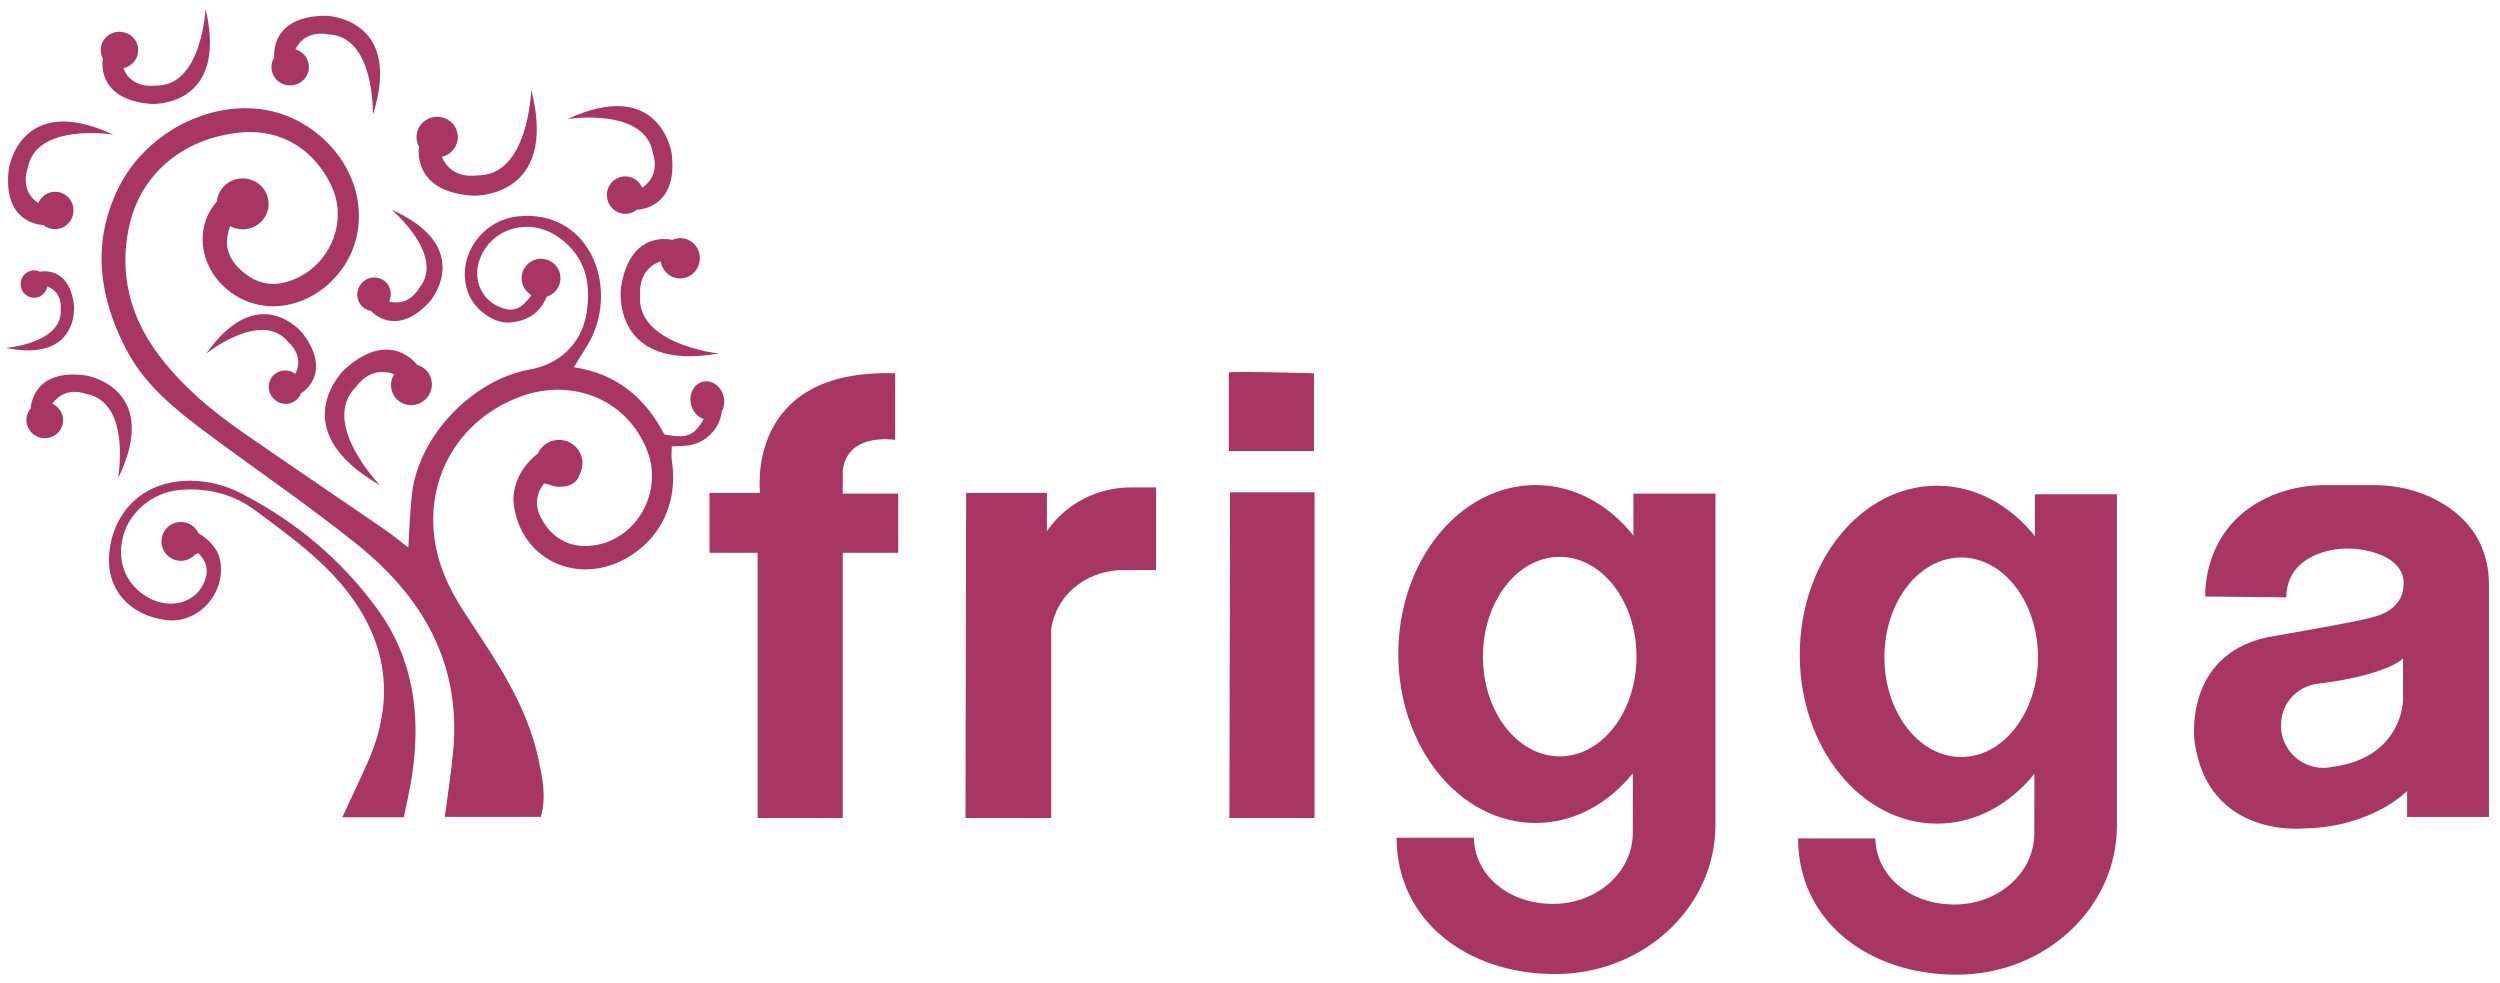
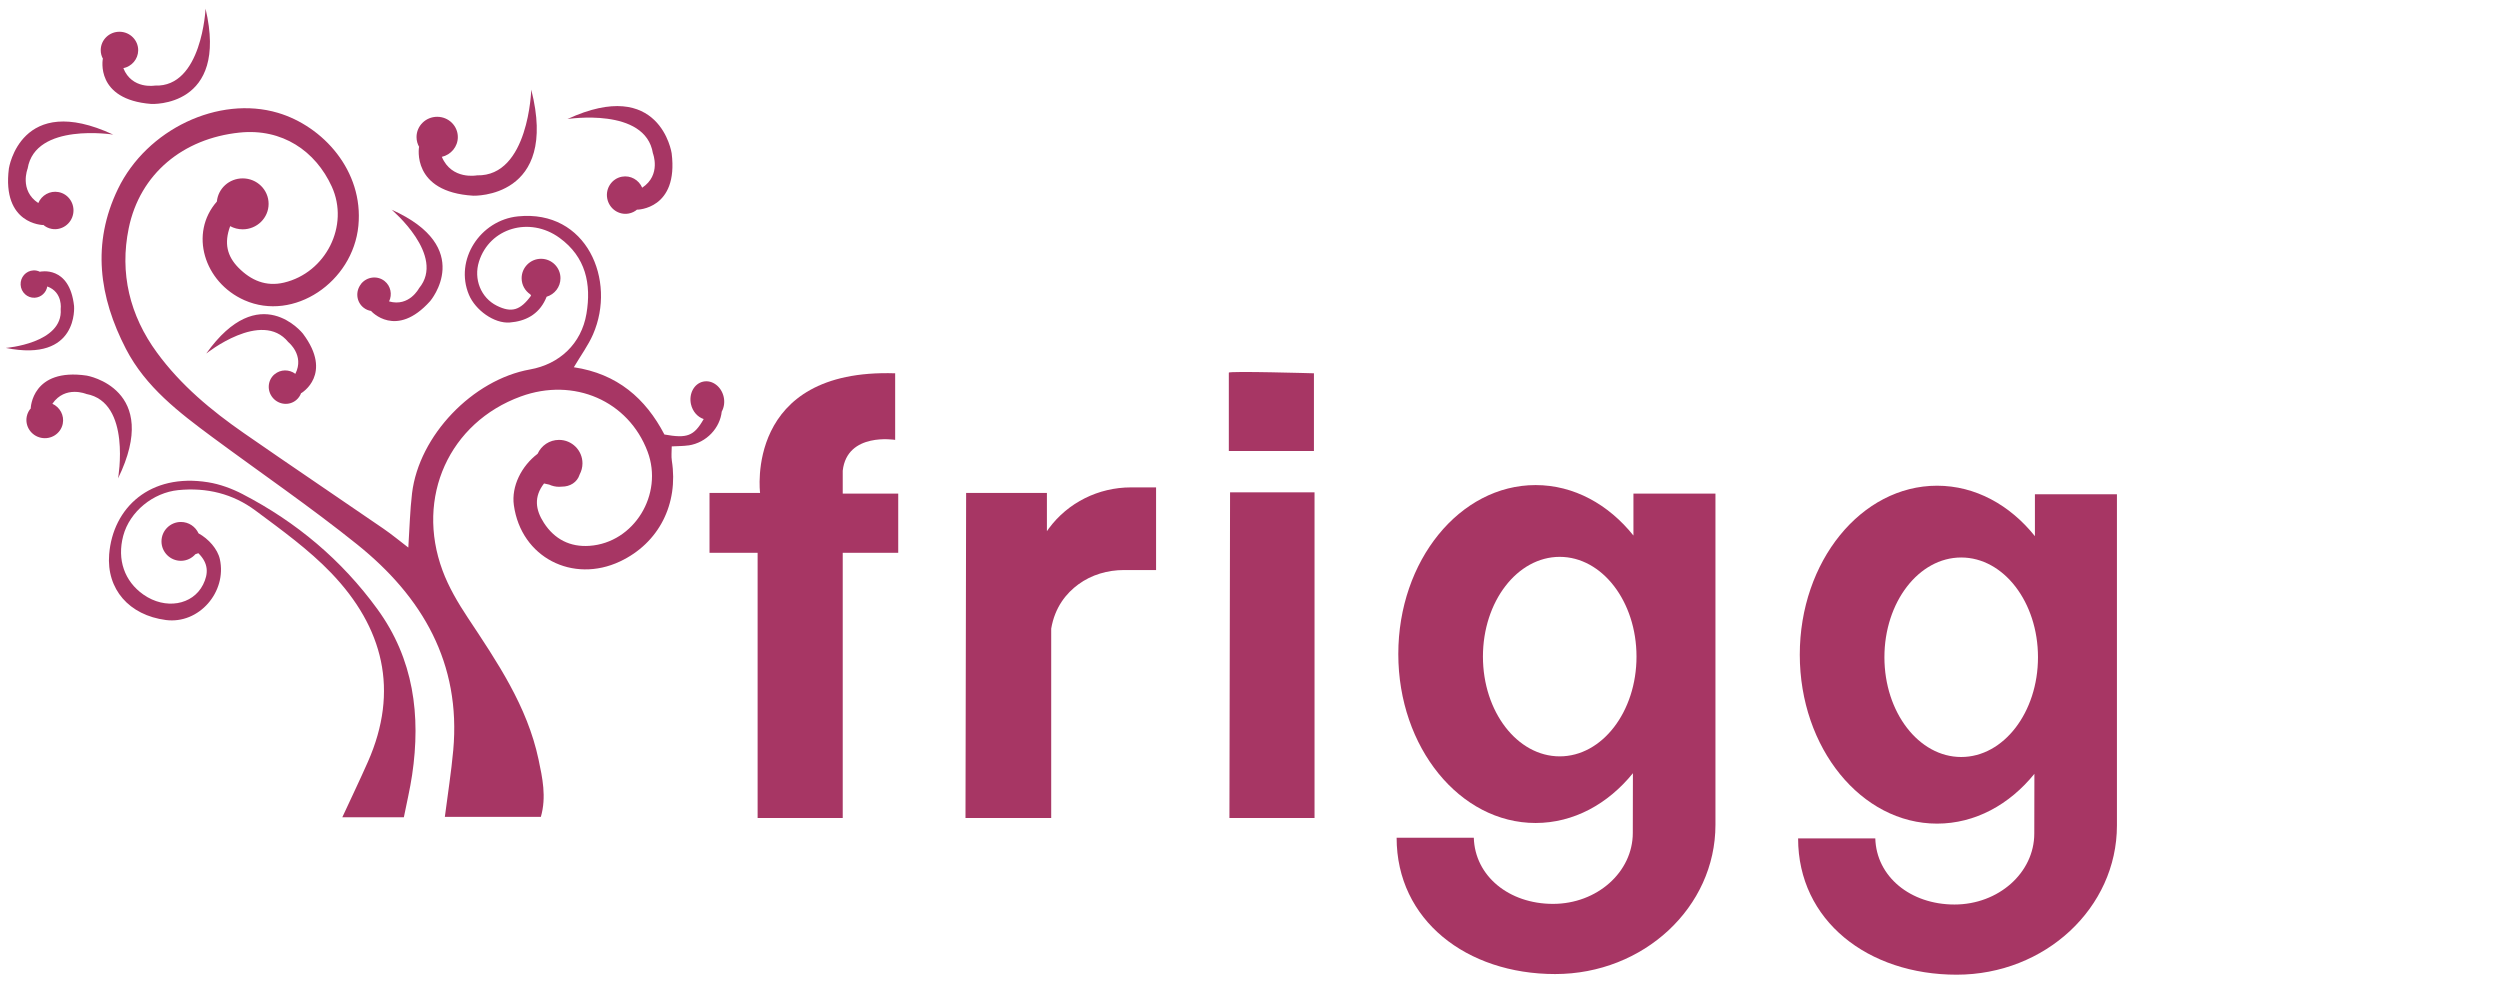
<svg xmlns="http://www.w3.org/2000/svg" id="Logo_SVG" data-name="Logo SVG" viewBox="0 0 669.4 262.39" width="150" height="59">
  <defs>
    <style>
      .cls-1 {
        fill: #a73664;
      }
    </style>
  </defs>
  <path class="cls-1" d="M225.65,125.59c1.16-10.4,14.04-8.26,14.04-8.26v-17.83c-40.46-1.32-36.17,32.04-36.17,32.04h-13.54v16.02h12.88v71.01h22.79v-71.01h14.86v-15.85h-14.86v-6.11Z" />
  <path class="cls-1" d="M280.81,141.08c-.32,.44-.49,.7-.49,.7v-10.24h-21.63c0-.5-.17,87.03-.17,87.03h22.95v-50.7c.99-5.8,4.07-9.51,7.28-11.86,3.52-2.58,7.83-3.83,12.19-3.83h8.61v-22.13h-6.74c-8.66,0-16.86,4.05-22,11.03Z" />
  <polygon class="cls-1" points="329.19 218.57 351.98 218.57 351.98 131.37 329.36 131.37 329.19 218.57" />
  <path class="cls-1" d="M351.82,99.5s-22.79-.66-22.79-.17v20.97h22.79v-20.81Z" />
  <path class="cls-1" d="M437.36,142.93h0c-6.67-8.33-15.94-13.5-26.19-13.5-20.3,0-36.76,20.25-36.76,45.24s16.46,45.24,36.76,45.24c10.19,0,19.4-5.1,26.06-13.33l-.03,15.98c0,10.5-9.57,19.01-21.37,19.01s-20.91-7.47-21.2-17.71h-20.67c0,22.07,18.75,36.5,42.45,36.5s42.92-17.89,42.92-39.96v-88.68h-21.96v11.23Zm-19.73,59.14c-11.35,0-20.56-11.96-20.56-26.71s9.2-26.71,20.56-26.71,20.56,11.96,20.56,26.71-9.2,26.71-20.56,26.71Z" />
  <path class="cls-1" d="M544.86,143.1h0c-6.67-8.33-15.94-13.5-26.19-13.5-20.3,0-36.76,20.25-36.76,45.24s16.46,45.24,36.76,45.24c10.19,0,19.4-5.1,26.06-13.33l-.03,15.98c0,10.5-9.57,19.01-21.37,19.01s-20.91-7.47-21.2-17.71h-20.67c0,22.07,18.75,36.5,42.45,36.5s42.92-17.89,42.92-39.96v-88.68h-21.96v11.23Zm-19.73,59.14c-11.35,0-20.56-11.96-20.56-26.71s9.2-26.71,20.56-26.71,20.56,11.96,20.56,26.71-9.2,26.71-20.56,26.71Z" />
-   <path class="cls-1" d="M652.18,133.33c-5.11-2.64-10.82-3.89-16.56-3.89h-12.8c-4.3,0-8.6,.63-12.66,2.08-20.89,7.48-19.67,27.75-19.67,27.75l21.69,.22c.06-7.37,5.24-10.63,9.77-12.07,4-1.27,8.29-1.28,12.37-.3,10.64,2.54,9.23,9.18,9.23,9.18-.11,6.94-8.15,8.48-8.15,8.48-3.85,1.21-28.29,5.39-28.29,5.39-22.68,4.95-19.49,27.96-19.49,27.96,3.63,26.09,29.39,23.23,29.39,23.23,18.17-.33,27.52-10.02,27.52-10.02v6.94h21.91v-62.42c-.12-12.31-7.39-18.98-14.28-22.53Zm-8.73,53.58s-.02,15.52-19.06,18c-.74,.15-1.51,.24-2.3,.24-6.26,0-11.33-5.07-11.33-11.32s4.65-10.87,10.53-11.28v-.02s4.94-.52,10.33-1.83c4.91-1.19,10.23-3.09,11.83-4.9v11.12Z" />
  <path class="cls-1" d="M112.2,38.9s-2.15,12.06,14.53,13.05c0,0,22.95,.83,15.52-28.4,0,0-.66,23.28-14.53,22.95,0,0-6.77,1.32-9.41-4.95h-.02c2.46-.56,4.3-2.72,4.3-5.3,0-3-2.47-5.43-5.53-5.43s-5.53,2.43-5.53,5.43c0,.98,.27,1.9,.73,2.69l-.07-.03Z" />
-   <path class="cls-1" d="M106.31,106.51c2.15,2.09,5.62,2.01,7.75-.18,2.13-2.19,2.1-5.66-.05-7.75-.7-.68-1.55-1.13-2.44-1.35l.07-.03s-7.16-9.93-19.48,1.35c0,0-16.58,15.9,9.58,30.92,0,0-16.25-16.69-6.36-26.41,0,0,3.77-5.78,10.11-3.31h.02c-1.32,2.14-1.05,4.97,.8,6.77Z" />
  <path class="cls-1" d="M174.82,40.58s2.3,5.82-2.86,9.22v.02c-.9-2.11-3.13-3.39-5.44-2.96-2.68,.5-4.44,3.11-3.93,5.83s3.08,4.53,5.76,4.03c.87-.16,1.65-.55,2.28-1.1l-.02,.07s11.11-.08,9.23-15.12c0,0-3.06-20.61-27.9-9.15,0,0,20.88-3.26,22.88,9.17Z" />
  <path class="cls-1" d="M73.51,99.76c-1.87,1.58-2.08,4.41-.46,6.31,1.61,1.9,4.44,2.16,6.3,.57,.61-.52,1.04-1.17,1.29-1.88l.02,.06s8.64-5.03,.45-15.94c0,0-11.61-14.74-25.89,5.34,0,0,14.85-11.89,21.98-3.07,0,0,4.4,3.52,1.89,8.48v.02c-1.64-1.24-3.96-1.25-5.57,.12Z" />
-   <path class="cls-1" d="M77.41,22.4c2.76,.16,5.13-1.91,5.29-4.63,.14-2.34-1.42-4.4-3.62-5.02h.02c2.72-5.55,8.79-4,8.79-4,12.58,.43,11.95,21.56,11.95,21.56,8.27-26.08-12.56-26.54-12.56-26.54-15.16,.02-13.85,11.05-13.85,11.05l.06-.02c-.46,.69-.75,1.51-.8,2.4-.16,2.72,1.95,5.05,4.72,5.21Z" />
  <path class="cls-1" d="M31.6,127.66c11.77-24.09-8.36-27.54-8.36-27.54-14.7-2.16-15.01,8.72-15.01,8.72h.06c-.55,.59-.94,1.34-1.12,2.2-.54,2.61,1.17,5.18,3.83,5.73,2.66,.55,5.25-1.11,5.8-3.73,.47-2.25-.74-4.46-2.79-5.39h.02c3.44-4.99,9.09-2.61,9.09-2.61,12.13,2.23,8.49,22.61,8.49,22.61Z" />
  <path class="cls-1" d="M11.56,59.8v-.07c.61,.54,1.39,.94,2.26,1.1,2.67,.5,5.26-1.29,5.77-4.01,.51-2.72-1.24-5.34-3.91-5.84-2.31-.44-4.54,.84-5.44,2.95v-.02c-5.15-3.41-2.84-9.23-2.84-9.23,2.04-12.42,22.91-9.09,22.91-9.09C5.5,24.05,2.38,44.65,2.38,44.65c-1.92,15.04,9.18,15.15,9.18,15.15Z" />
  <path class="cls-1" d="M19.83,81.48c-1.21-11-9.12-9.18-9.12-9.18l.02,.04c-.54-.28-1.16-.43-1.8-.39-1.98,.1-3.51,1.82-3.41,3.84,.1,2.02,1.79,3.58,3.78,3.48,1.71-.09,3.08-1.38,3.36-3.02h0c4.24,1.55,3.59,6.08,3.59,6.08,.68,9.17-14.7,10.38-14.7,10.38,19.59,3.94,18.28-11.22,18.28-11.22Z" />
  <path class="cls-1" d="M27.53,15.31s-2.14,10.9,12.97,12.07c0,0,20.81,1.12,14.54-25.51,0,0-.97,21.11-13.55,20.59,0,0-6.16,1.09-8.46-4.65h-.02c2.24-.47,3.95-2.39,3.99-4.74,.05-2.72-2.16-4.97-4.93-5.02-2.77-.05-5.05,2.12-5.1,4.84-.02,.89,.21,1.72,.62,2.45l-.06-.03Z" />
  <path class="cls-1" d="M96.67,75.6c-1.56,1.96-1.26,4.79,.67,6.32,.63,.5,1.36,.8,2.1,.9l-.05,.03s6.65,7.53,15.8-2.69c0,0,12.24-14.33-10.34-24.47,0,0,14.63,12.3,7.34,21.05,0,0-2.61,5.03-7.99,3.52h-.02c.9-1.85,.45-4.14-1.21-5.46-1.93-1.53-4.75-1.18-6.31,.78Z" />
-   <path class="cls-1" d="M179.94,63.77s-11.47-3-13.71,13.16c0,0-2.55,22.29,26.23,17.27,0,0-22.43-2.41-21.05-15.89,0,0-.76-6.69,5.5-8.79v-.02c.35,2.44,2.29,4.4,4.79,4.59,2.9,.23,5.43-2,5.67-4.97,.23-2.97-1.93-5.57-4.82-5.79-.95-.07-1.85,.12-2.65,.51l.03-.06Z" />
  <path class="cls-1" d="M65,131.87c-2.89-1.5-6.12-2.69-9.33-3.2-15.53-2.48-25.44,6.84-26.44,19.3-.75,9.36,5.36,16.3,15.16,17.59,8.9,1.17,16.41-7.54,14.48-16.29-.6-2.72-3.04-5.46-5.71-6.91-.82-1.8-2.62-3.05-4.72-3.05-2.87,0-5.2,2.33-5.2,5.2s2.33,5.2,5.2,5.2c1.55,0,2.93-.69,3.88-1.77,.27-.1,.53-.19,.79-.27,2.75,2.71,2.74,5.46,1.26,8.42-2.78,5.52-10.12,6.76-15.96,2.67-5.1-3.57-7.1-9.38-5.42-15.73,1.74-6.55,8.05-11.58,14.73-12.25,7.64-.76,14.65,.98,20.68,5.47,7.03,5.23,14.26,10.44,20.29,16.72,13.95,14.56,18.26,31.47,9.81,50.58-2.17,4.91-4.49,9.74-6.84,14.82h16.48c.78-3.94,1.66-7.61,2.21-11.33,2.36-15.94,.44-31.03-9.33-44.44-9.54-13.1-21.66-23.28-36.03-30.73Z" />
  <path class="cls-1" d="M184.34,118.82c4.9-.74,8.46-4.74,8.91-9.06,.61-1.1,.84-2.5,.53-3.92-.62-2.8-3.08-4.64-5.5-4.11-2.42,.53-3.88,3.23-3.27,6.04,.44,1.98,1.8,3.46,3.41,3.98-2.62,4.61-4.47,5.22-10.52,4.14-5.03-9.64-12.6-16.27-24.25-18.01,1.91-3.22,3.86-5.87,5.14-8.8,6.32-14.48-1.68-33.45-20.09-31.6-10.15,1.02-17.06,11.68-13.13,21.01,1.73,4.1,6.74,7.73,10.91,7.41,4.16-.32,7.66-2.1,9.55-6.13,.12-.26,.23-.52,.33-.77,2.14-.64,3.71-2.61,3.71-4.96,0-2.87-2.33-5.2-5.2-5.2s-5.2,2.33-5.2,5.2c0,1.81,.93,3.4,2.33,4.33,.07,.12,.13,.22,.2,.34-2.89,3.96-5.24,4.65-9.18,2.69-4.25-2.12-6.26-7.12-4.76-11.84,2.85-8.99,13.56-12.13,21.54-6.34,7.08,5.13,8.56,12.41,7.23,20.32-1.35,8.08-7.26,13.53-15.11,14.93-15.37,2.74-29.72,17.7-31.59,33.14-.56,4.66-.66,9.38-1,14.55-2.27-1.73-4.39-3.5-6.65-5.05-12.44-8.55-24.96-16.97-37.36-25.58-8.75-6.07-16.9-12.84-23.26-21.52-7.36-10.03-10.06-21.37-7.6-33.33,3.01-14.65,14.59-24.06,29.65-25.63,11.46-1.2,20.38,4.94,24.72,14.44,4.79,10.48-1.58,23.08-12.8,25.73-4.79,1.13-8.8-.57-12.18-3.99-3.04-3.09-3.91-6.59-2.22-11.13,.99,.54,2.13,.85,3.35,.85,3.83,0,6.94-3.05,6.94-6.82s-3.11-6.82-6.94-6.82c-3.62,0-6.59,2.72-6.91,6.2-7.45,8.47-3.47,21.62,7.38,26.42,13.22,5.84,29.04-4.85,30.51-19.93,1.43-14.74-9.52-26.69-21.57-30.25-15.82-4.68-35.07,4.38-42.8,20.37-7.07,14.61-5.07,28.95,2.14,42.87,5.28,10.19,14.18,16.97,23.14,23.61,12.93,9.57,26.24,18.67,38.77,28.73,17.47,14.02,27.83,31.81,25.72,55.1-.54,5.96-1.49,11.88-2.25,17.84h25.71c1.53-5.35,.42-10.46-.63-15.4-3.02-14.24-11.06-26.05-18.94-37.94-2.63-3.97-5.12-8.19-6.76-12.63-7.28-19.66,1.83-39.62,20.96-46.6,14.23-5.19,28.84,1.17,33.95,14.78,4.29,11.45-3.62,24.39-15.56,25.22-5.18,.36-9.35-1.74-12.21-6.16-2.26-3.49-2.73-6.98,.04-10.54,.47,.1,.92,.2,1.37,.3,.8,.37,1.7,.59,2.64,.59,.24,0,.48-.02,.71-.04,2.27,.02,4.14-1.18,4.79-3.18,0-.02,.01-.05,.02-.07,.48-.89,.76-1.91,.76-2.99,0-3.47-2.81-6.28-6.28-6.28-2.56,0-4.75,1.53-5.73,3.72-4.31,3.26-7.07,8.7-6.36,13.77,1.96,14.05,15.82,20.98,28.4,15.07,10.48-4.93,15.71-15.46,13.9-26.97-.19-1.22-.03-2.49-.03-3.85,1.84-.1,3.17-.07,4.46-.27Z" />
</svg>